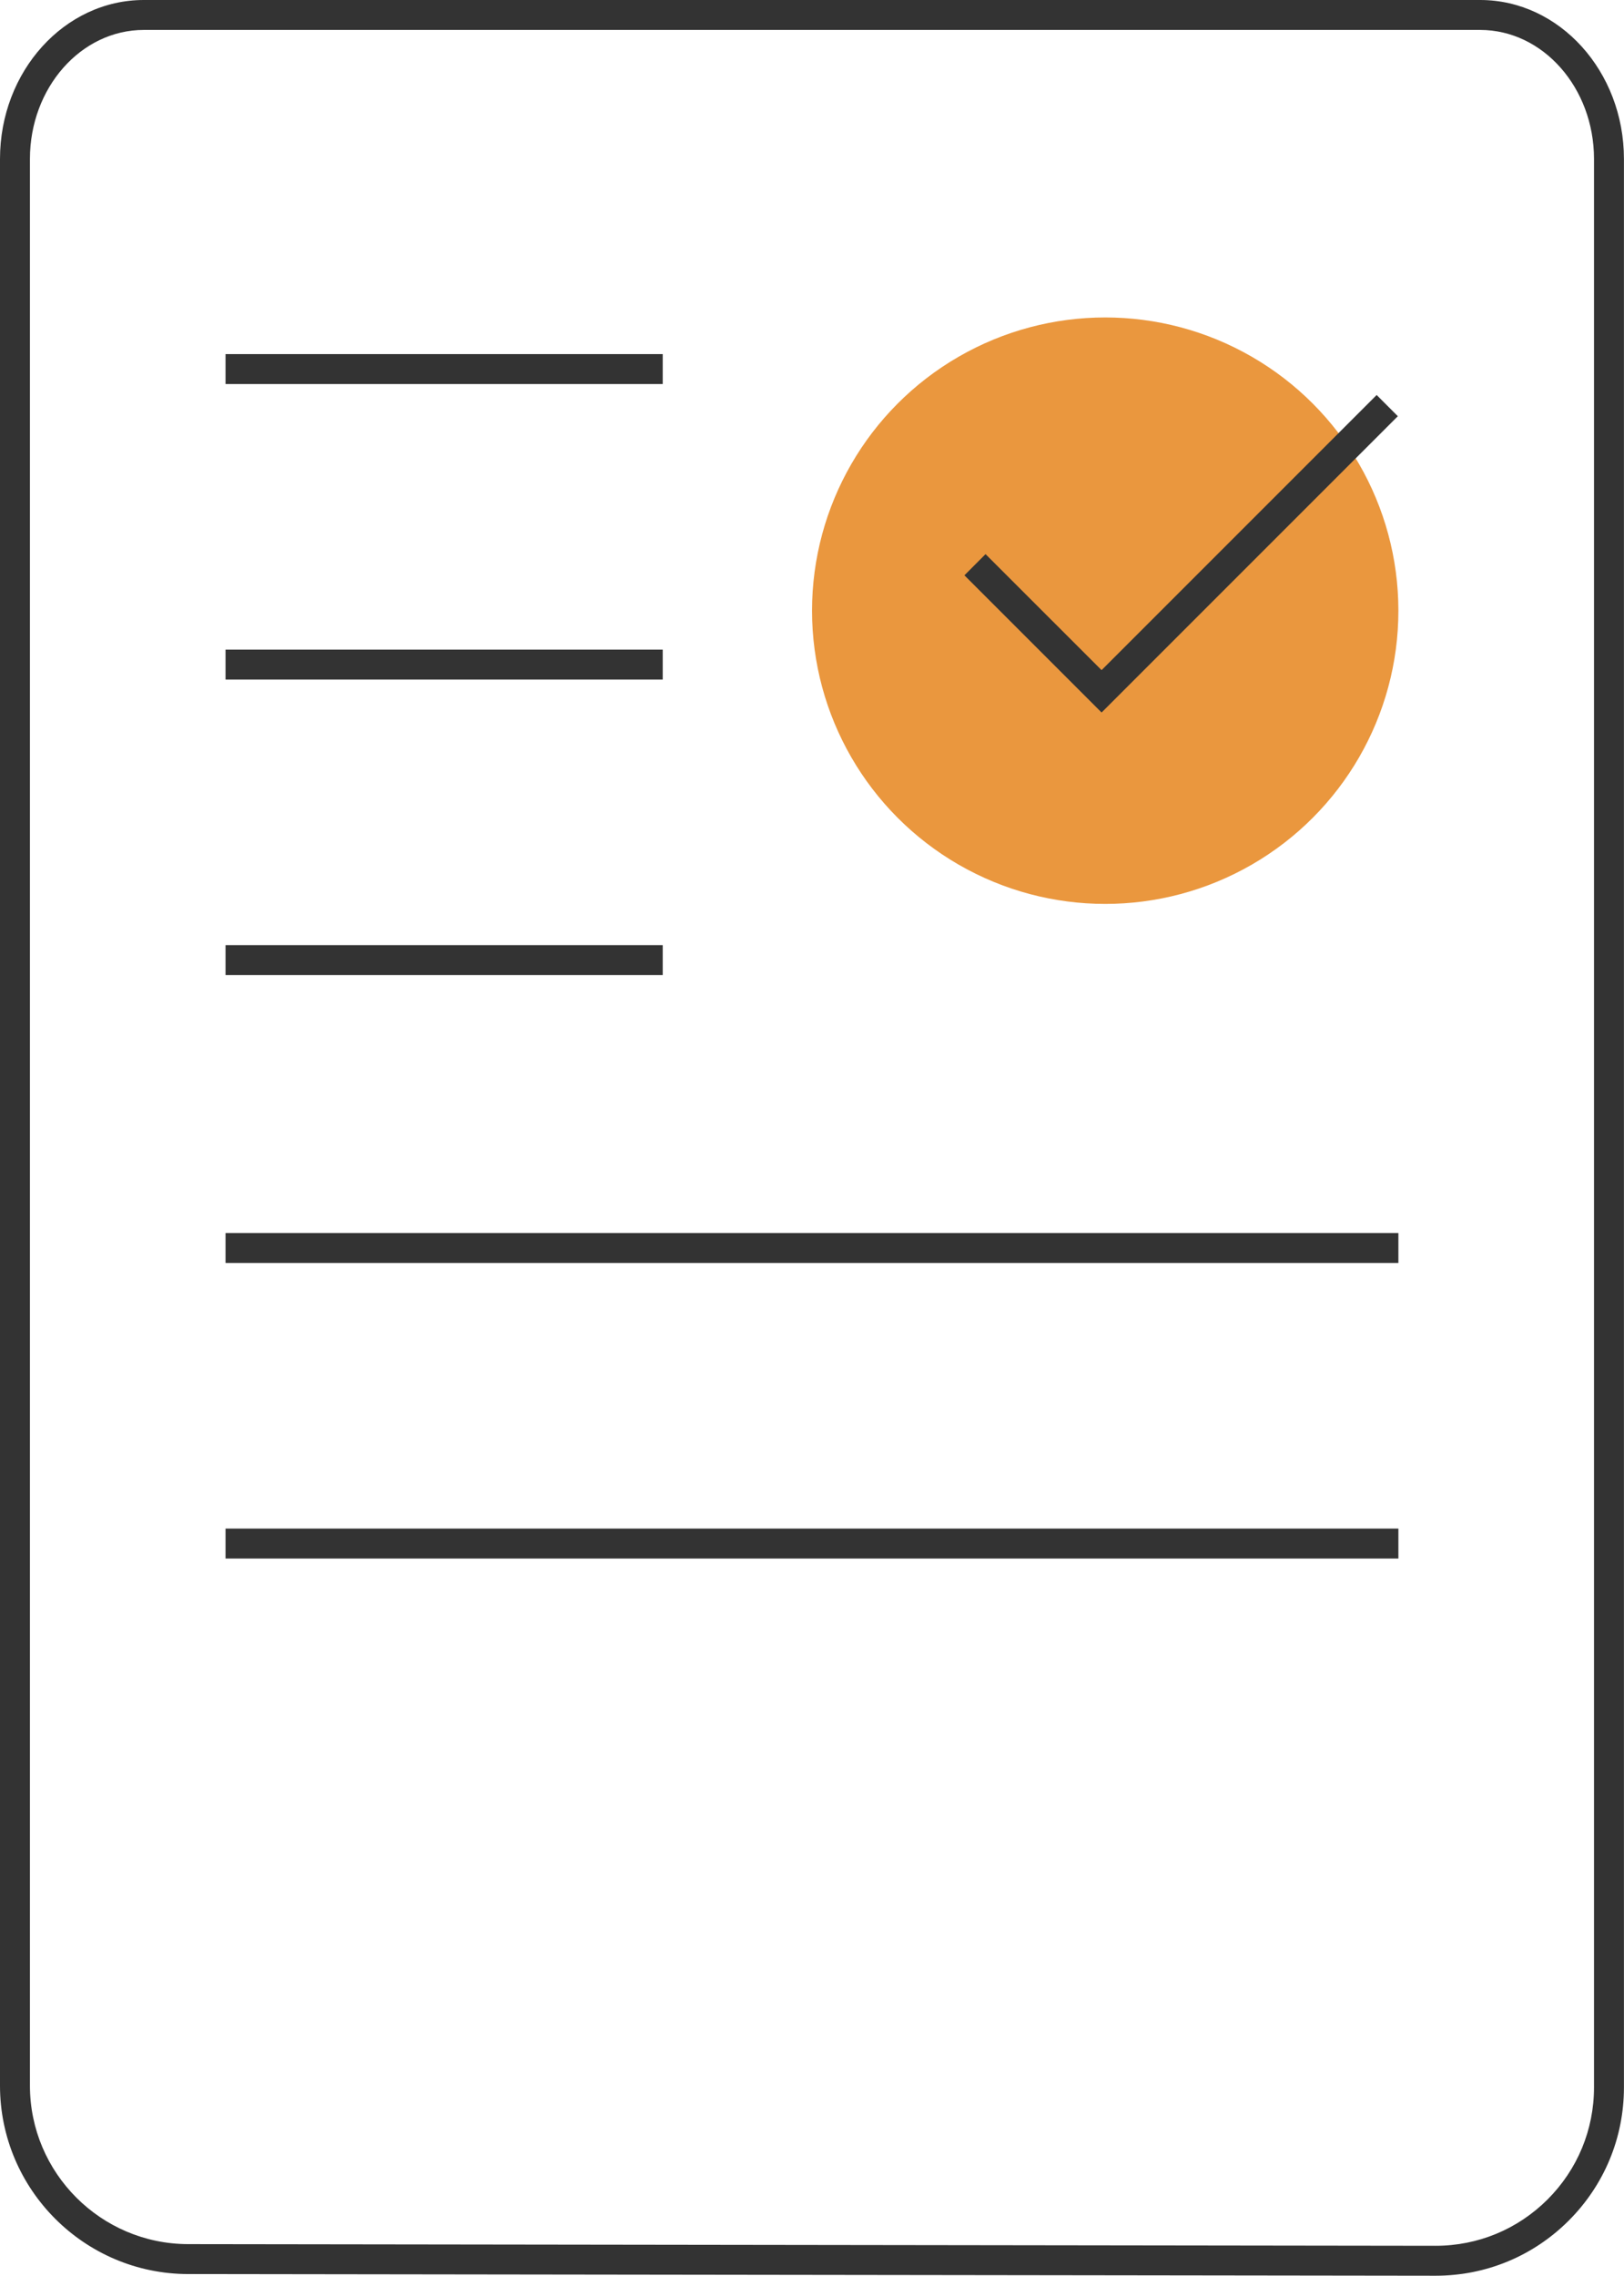
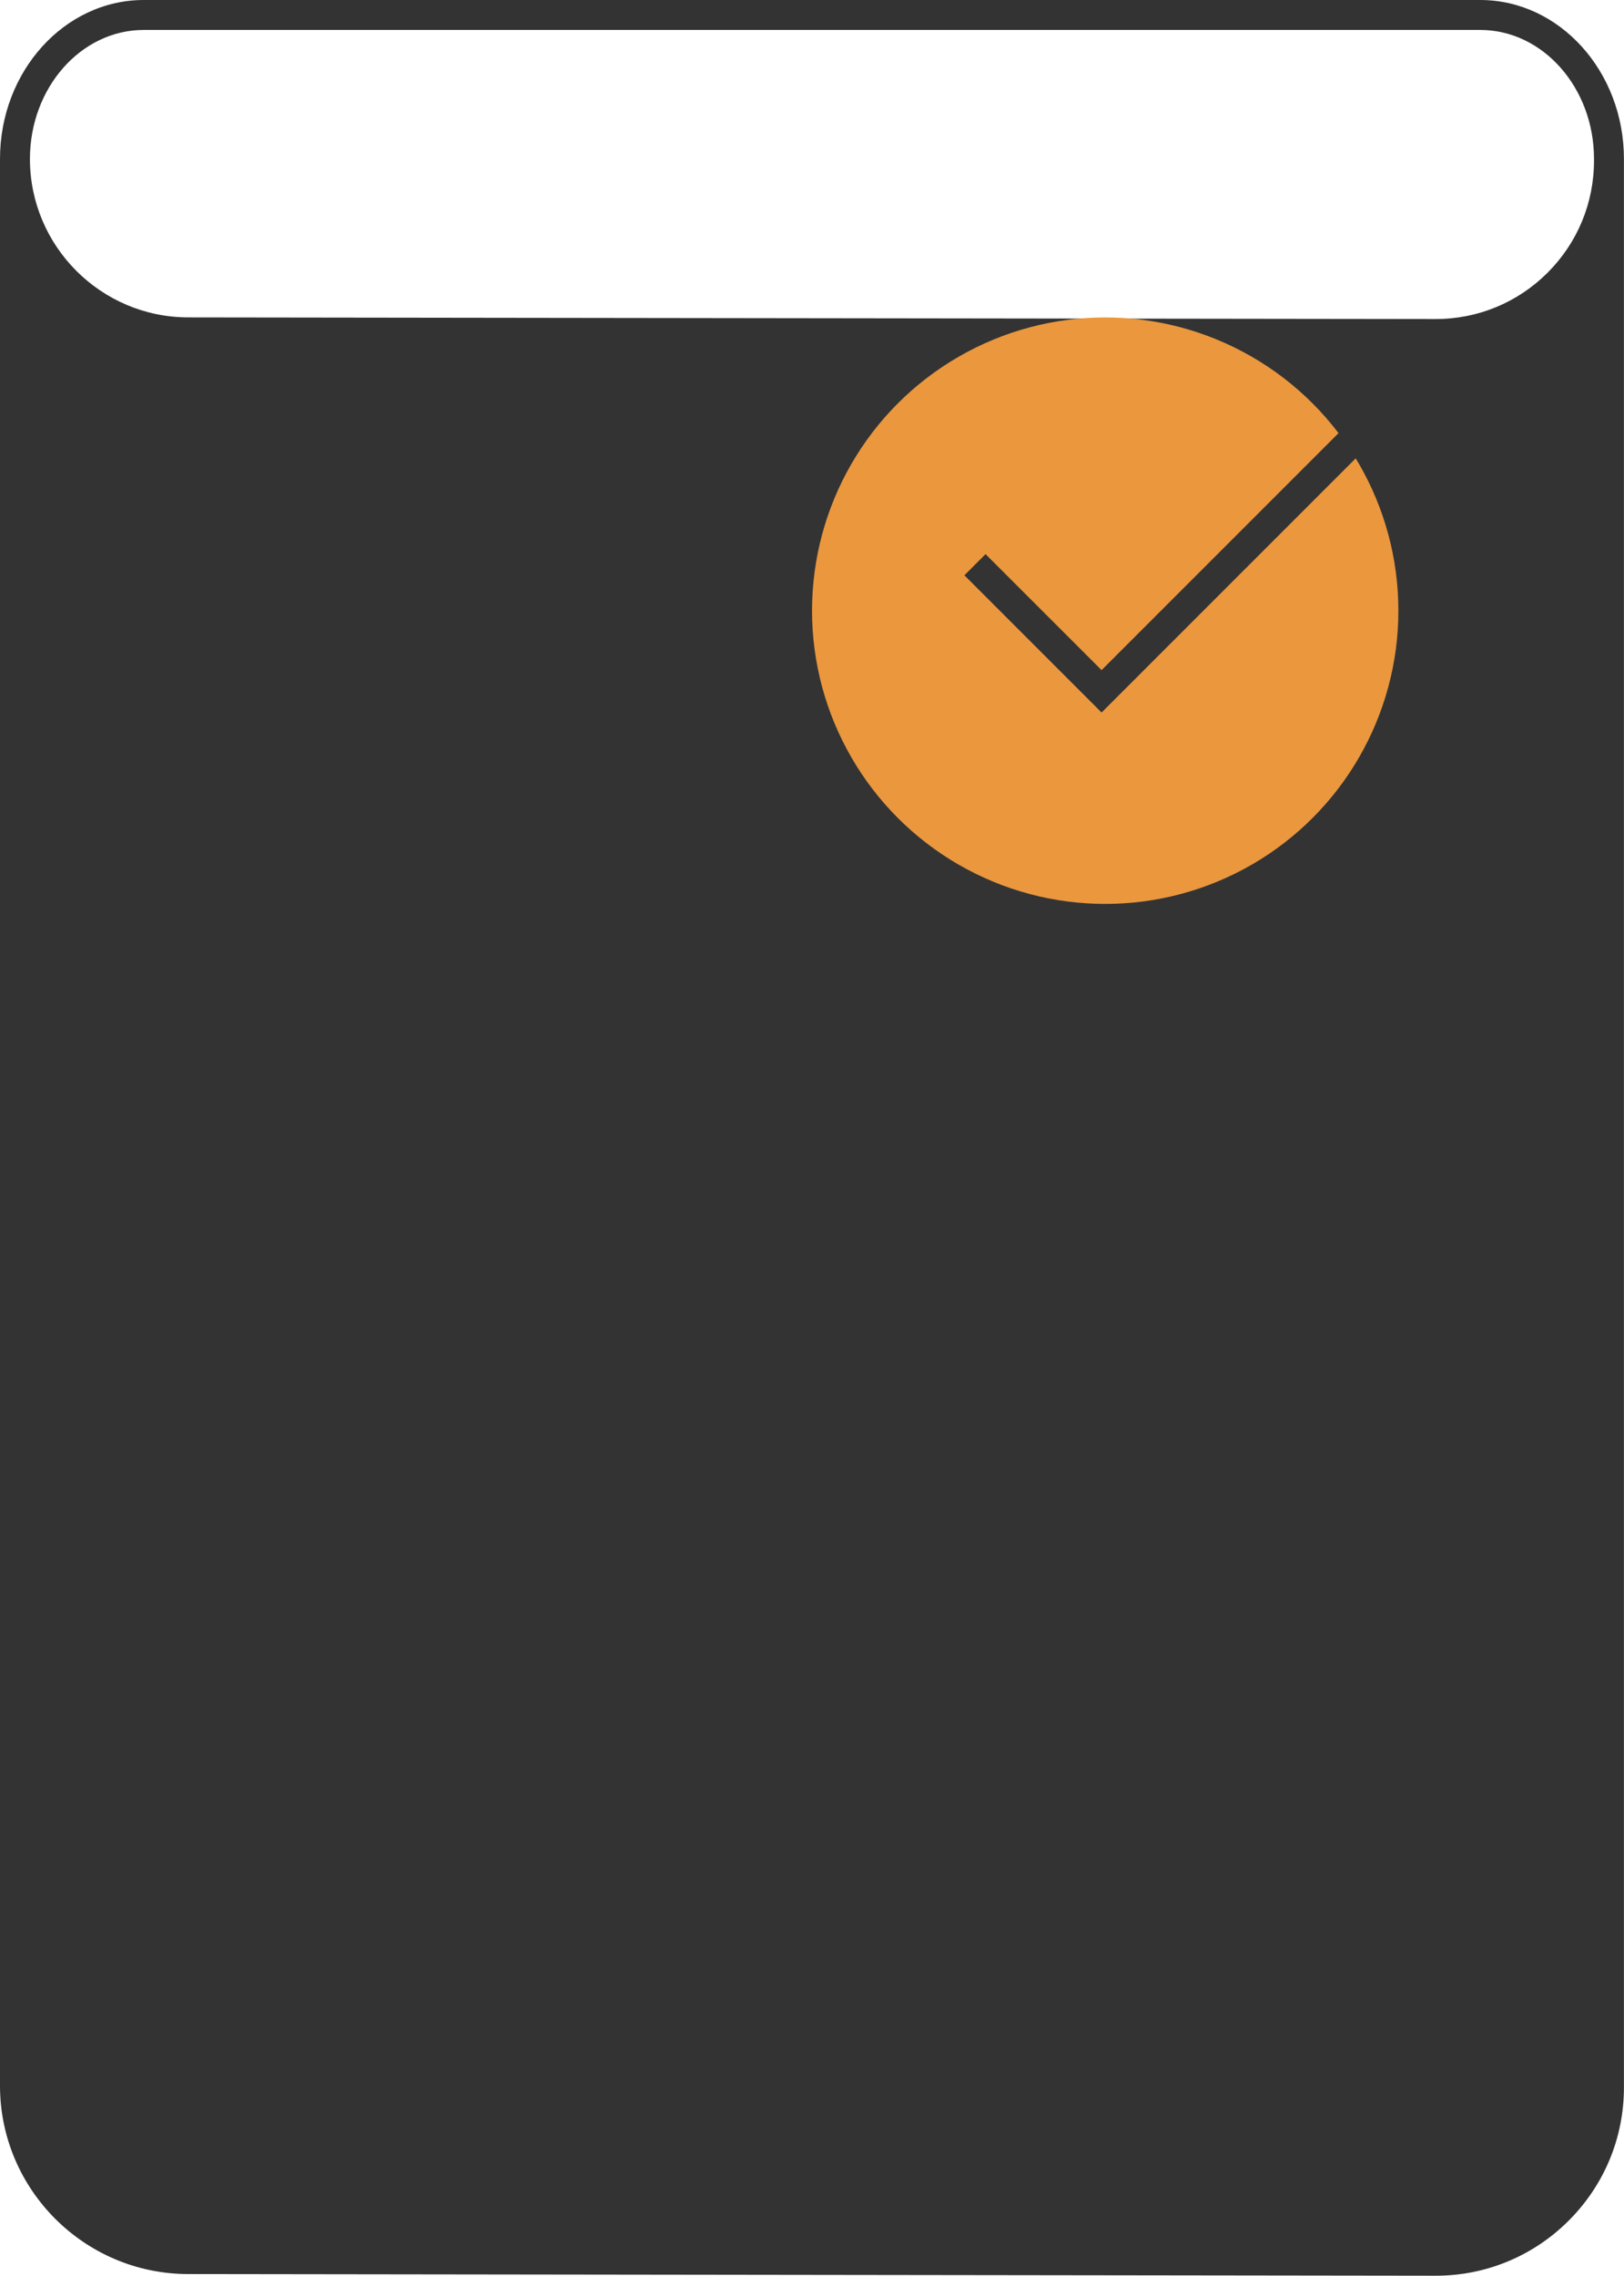
<svg xmlns="http://www.w3.org/2000/svg" version="1.1" x="0px" y="0px" viewBox="0 0 263.67 369.41" style="enable-background:new 0 0 263.67 369.41;" xml:space="preserve">
  <style type="text/css">
	.st0{fill:#333333;}
	.st1{fill:#EA973E;}
	.st2{fill:#0064FF;}
	.st3{fill:#FFFFFF;}
	.st4{fill:#00C3FF;}
	.st5{opacity:0.16;}
	.st6{fill:#EDEDED;}
	.st7{fill:#B5512C;}
	.st8{fill:#E06437;}
	.st9{opacity:0.12;}
	.st10{fill:#004EC7;}
	.st11{opacity:0.25;}
	.st12{fill:#F6B171;}
	.st13{fill:#008BEB;}
	.st14{fill:#0097FF;}
	.st15{fill:#0C0908;}
	.st16{fill:#D99C64;}
	.st17{fill:#B88455;}
	.st18{fill:#F6F4F1;}
	.st19{fill:#65615F;}
	.st20{fill:#4A4A4A;}
	.st21{clip-path:url(#SVGID_2_);}
	.st22{fill:#CC935E;}
	.st23{fill:#C1272D;}
	.st24{fill:#F08433;}
	.st25{fill:#E3B468;}
	.st26{fill:#513636;}
	.st27{fill:#7FC751;}
	.st28{fill:#60963D;}
	.st29{fill:#F6C371;}
	.st30{fill:#F2A43C;}
	.st31{fill:#D4D4D4;}
	.st32{enable-background:new    ;}
	.st33{fill:#898989;}
	.st34{fill:#C5C5C5;}
	.st35{fill:#AA92EF;}
	.st36{fill:#868686;}
	.st37{fill:#EFEFEF;}
	.st38{fill:#D9D9D9;}
	.st39{fill:#72B349;}
	.st40{fill:#6BA744;}
	.st41{opacity:0.25;fill:#333333;}
	.st42{clip-path:url(#SVGID_4_);}
	.st43{clip-path:url(#SVGID_6_);}
	.st44{clip-path:url(#SVGID_8_);}
	.st45{opacity:0.37;}
	.st46{clip-path:url(#SVGID_10_);}
	.st47{clip-path:url(#SVGID_12_);}
	.st48{clip-path:url(#SVGID_14_);}
	.st49{clip-path:url(#SVGID_16_);}
</style>
  <g id="Camada_1">
    <g>
      <g>
-         <path class="st0" d="M233.09,369.41c-0.01,0-0.03,0-0.04,0l-202.51-0.27C13.7,369.12,0,355.4,0,338.56V25.8     C0,11.58,10.47,0,23.34,0h216.98c12.87,0,23.34,11.58,23.34,25.8v313.03c0,8.18-3.19,15.86-8.97,21.64     C248.92,366.23,241.25,369.41,233.09,369.41z M23.34,4.86c-10.19,0-18.48,9.39-18.48,20.94v312.76     c0,14.16,11.52,25.7,25.68,25.72l202.51,0.27c0.01,0,0.03,0,0.04,0c6.86,0,13.31-2.67,18.17-7.52c4.86-4.86,7.54-11.32,7.54-18.2     V25.8c0-11.55-8.29-20.94-18.48-20.94H23.34z" />
+         <path class="st0" d="M233.09,369.41c-0.01,0-0.03,0-0.04,0l-202.51-0.27C13.7,369.12,0,355.4,0,338.56V25.8     C0,11.58,10.47,0,23.34,0h216.98c12.87,0,23.34,11.58,23.34,25.8v313.03c0,8.18-3.19,15.86-8.97,21.64     C248.92,366.23,241.25,369.41,233.09,369.41z M23.34,4.86c-10.19,0-18.48,9.39-18.48,20.94c0,14.16,11.52,25.7,25.68,25.72l202.51,0.27c0.01,0,0.03,0,0.04,0c6.86,0,13.31-2.67,18.17-7.52c4.86-4.86,7.54-11.32,7.54-18.2     V25.8c0-11.55-8.29-20.94-18.48-20.94H23.34z" />
      </g>
      <g>
        <rect x="36.62" y="57.48" class="st0" width="70.98" height="4.86" />
      </g>
      <g>
        <rect x="36.62" y="105.45" class="st0" width="70.98" height="4.86" />
      </g>
      <g>
-         <rect x="36.62" y="153.42" class="st0" width="70.98" height="4.86" />
-       </g>
+         </g>
      <g>
        <rect x="36.62" y="200.15" class="st0" width="190.42" height="4.86" />
      </g>
      <g>
        <rect x="36.62" y="248.13" class="st0" width="190.42" height="4.86" />
      </g>
      <g>
        <g>
          <circle class="st1" cx="179.44" cy="99.13" r="47.6" />
        </g>
        <g>
          <polygon class="st0" points="178.85,115.66 156.58,93.39 160.01,89.95 178.85,108.78 223.51,64.12 226.95,67.56     " />
        </g>
      </g>
    </g>
  </g>
  <g id="Camada_2">
</g>
</svg>